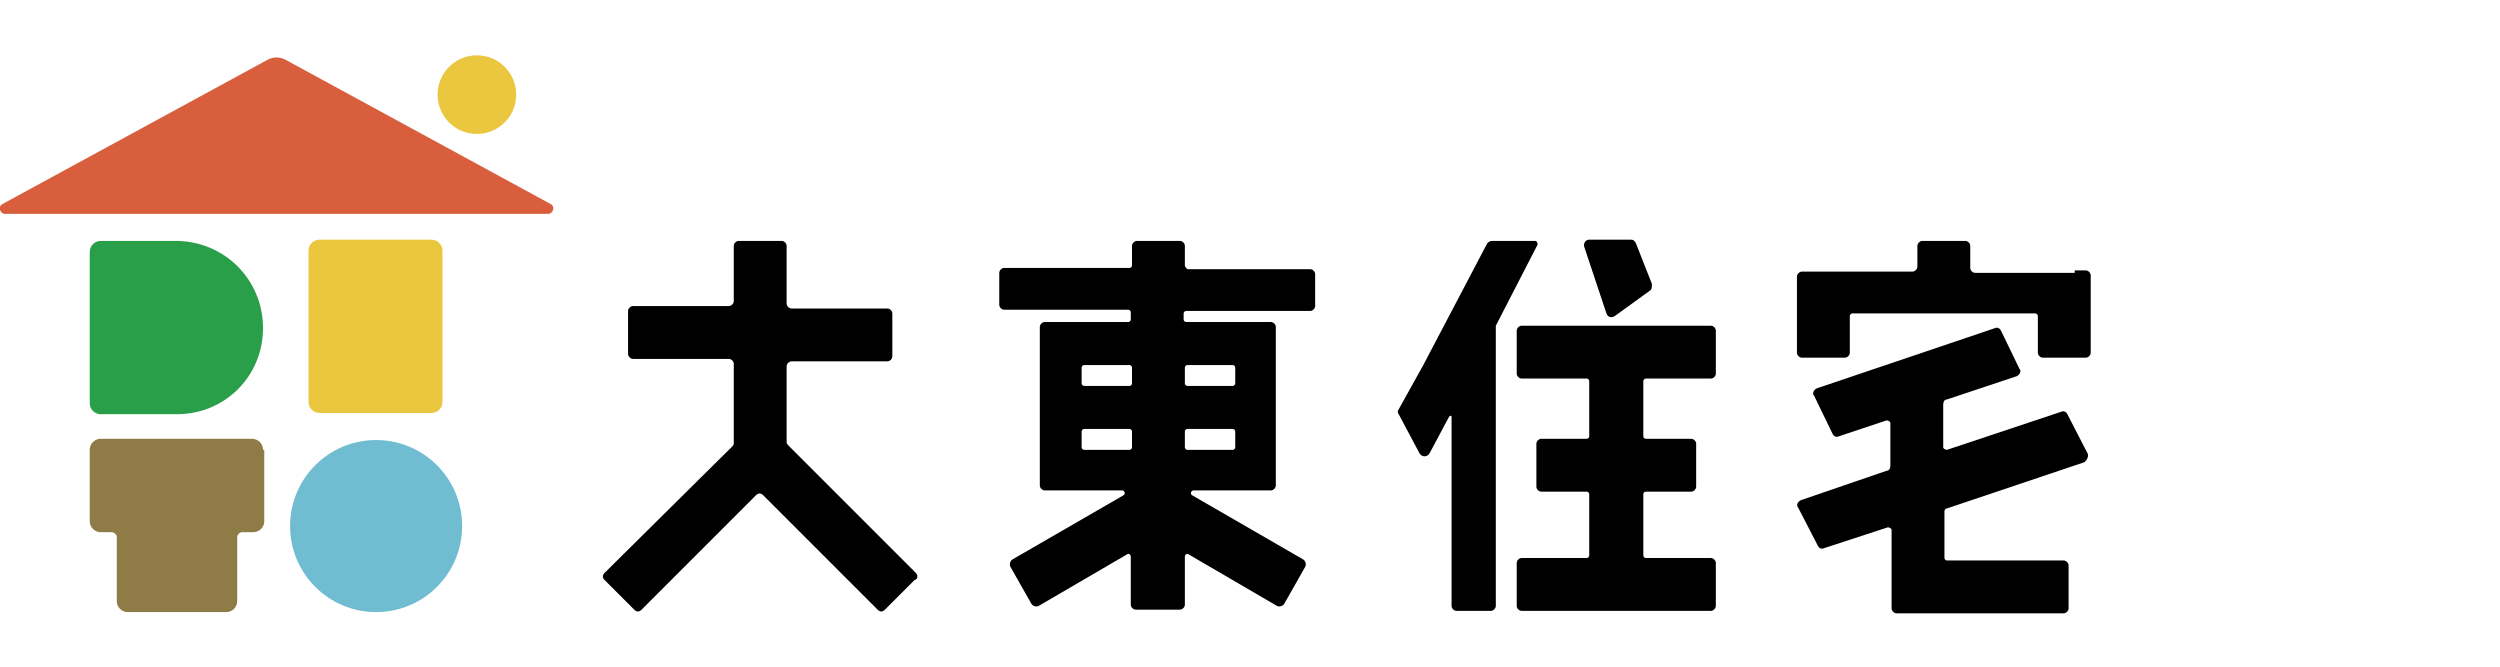
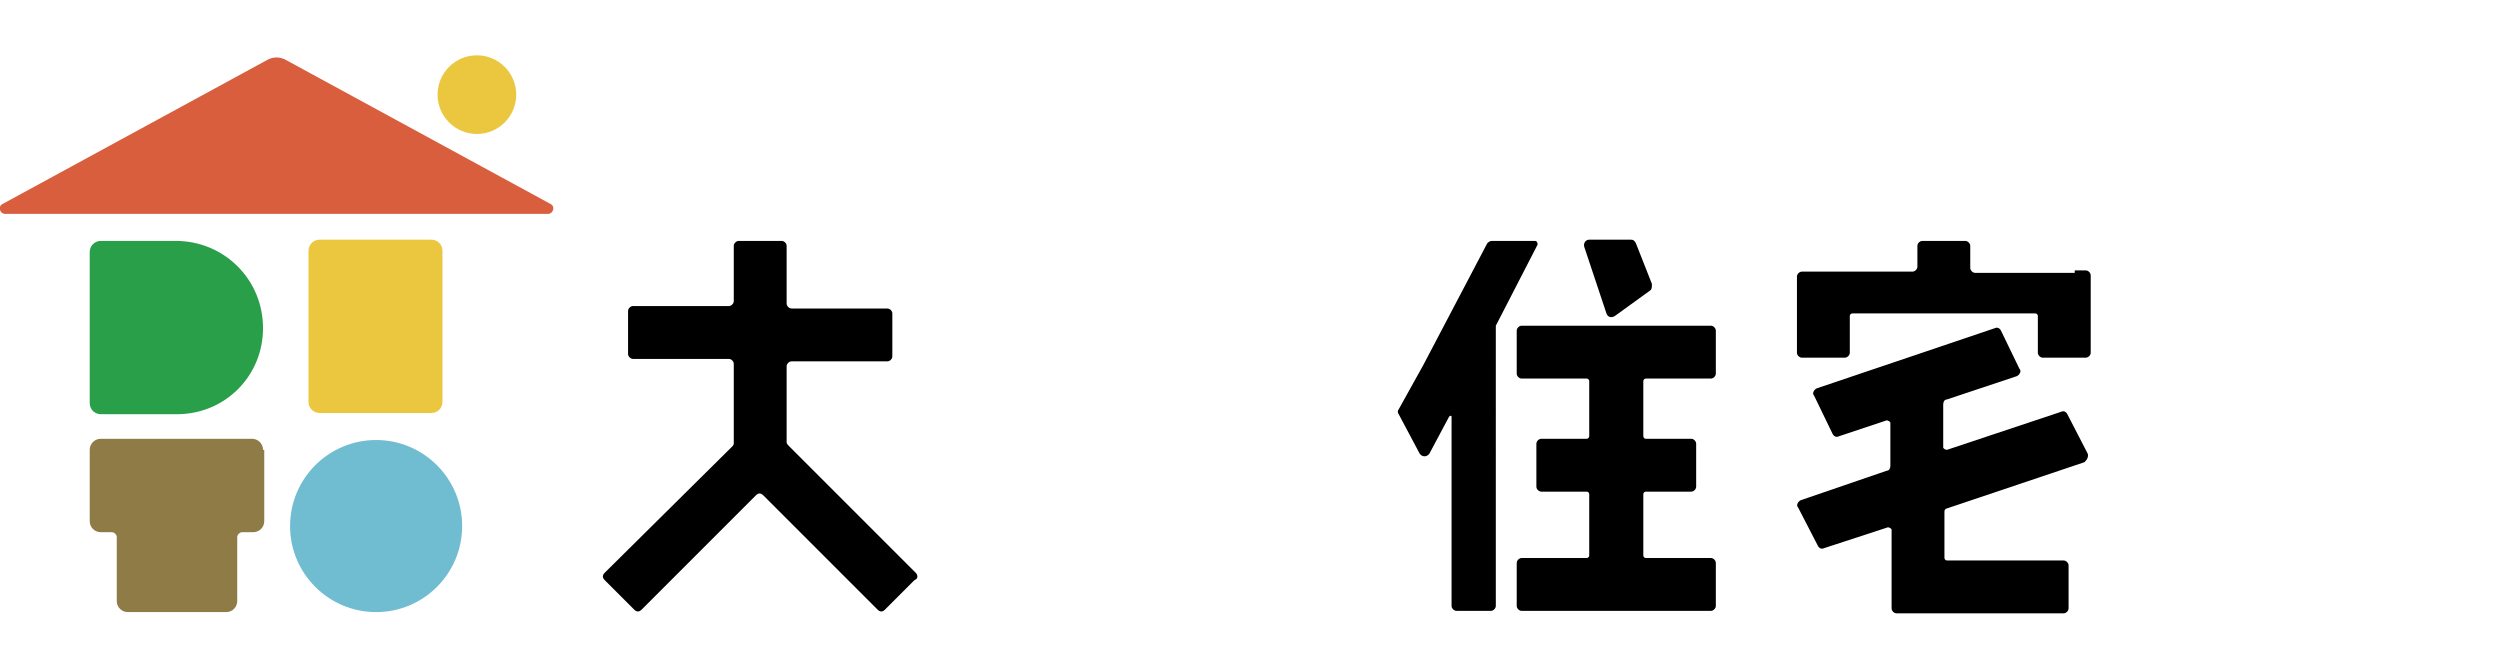
<svg xmlns="http://www.w3.org/2000/svg" version="1.1" id="レイヤー_1" x="0px" y="0px" viewBox="0 0 203.4 54.3" style="enable-background:new 0 0 203.4 54.3;" xml:space="preserve">
  <style type="text/css">
	.st0{fill:#EBC740;}
	.st1{fill:#70BCD1;}
	.st2{fill:#2A9F4A;}
	.st3{fill:#8E7B46;}
	.st4{fill:#D85E3D;}
</style>
  <g>
    <g>
      <g>
        <path class="st0" d="M35.1,33.6h-9.1c-0.5,0-0.9-0.4-0.9-0.9V20.4c0-0.5,0.4-0.9,0.9-0.9h9.1c0.5,0,0.9,0.4,0.9,0.9v12.3     C36,33.2,35.6,33.6,35.1,33.6z" />
        <circle class="st1" cx="30.6" cy="42.8" r="7" />
        <path class="st2" d="M14.3,19.6H8.2c-0.5,0-0.9,0.4-0.9,0.9v12.3c0,0.5,0.4,0.9,0.9,0.9h6.2c3.9,0,7-3.1,7-7     C21.4,22.7,18.2,19.6,14.3,19.6z" />
        <path class="st3" d="M21.4,36.6c0-0.5-0.4-0.9-0.9-0.9h-1.3H9.5H8.2c-0.5,0-0.9,0.4-0.9,0.9v5.8c0,0.5,0.4,0.9,0.9,0.9h0.9     c0.2,0,0.4,0.2,0.4,0.4v5.2c0,0.5,0.4,0.9,0.9,0.9h8c0.5,0,0.9-0.4,0.9-0.9v-5.2c0-0.2,0.2-0.4,0.4-0.4h0.9     c0.5,0,0.9-0.4,0.9-0.9V36.6z" />
        <path class="st4" d="M21.7,4.9L0.2,16.6c-0.4,0.2-0.2,0.8,0.2,0.8h22.1v0h22.1c0.4,0,0.6-0.6,0.2-0.8L23.3,4.9     C22.8,4.6,22.2,4.6,21.7,4.9z" />
        <g>
          <circle class="st0" cx="38.8" cy="7.7" r="3.2" />
        </g>
      </g>
    </g>
    <path d="M74.5,46.6L64.2,36.3C64.1,36.2,64,36.1,64,36v-6.2c0-0.2,0.2-0.4,0.4-0.4h7.8c0.2,0,0.4-0.2,0.4-0.4v-3.5   c0-0.2-0.2-0.4-0.4-0.4h-7.8c-0.2,0-0.4-0.2-0.4-0.4V20c0-0.2-0.2-0.4-0.4-0.4h-3.5c-0.2,0-0.4,0.2-0.4,0.4v4.5   c0,0.2-0.2,0.4-0.4,0.4h-7.8c-0.2,0-0.4,0.2-0.4,0.4v3.5c0,0.2,0.2,0.4,0.4,0.4h7.8c0.2,0,0.4,0.2,0.4,0.4V36c0,0.1,0,0.2-0.1,0.3   L49.2,46.6c-0.2,0.2-0.2,0.4,0,0.6l2.4,2.4c0.2,0.2,0.4,0.2,0.6,0l9.3-9.3c0.2-0.2,0.4-0.2,0.6,0l9.3,9.3c0.2,0.2,0.4,0.2,0.6,0   l2.4-2.4C74.7,47.1,74.7,46.8,74.5,46.6z" />
    <path d="M133.9,30.8h5.3c0.2,0,0.4-0.2,0.4-0.4v-3.5c0-0.2-0.2-0.4-0.4-0.4h-6.6h-2.2h-6.6c-0.2,0-0.4,0.2-0.4,0.4v3.5   c0,0.2,0.2,0.4,0.4,0.4h5.3c0.1,0,0.2,0.1,0.2,0.2v4.5c0,0.1-0.1,0.2-0.2,0.2h-3.7c-0.2,0-0.4,0.2-0.4,0.4v3.5   c0,0.2,0.2,0.4,0.4,0.4h3.7c0.1,0,0.2,0.1,0.2,0.2v5c0,0.1-0.1,0.2-0.2,0.2h-5.3c-0.2,0-0.4,0.2-0.4,0.4v3.5c0,0.2,0.2,0.4,0.4,0.4   h5.7h0.9h2.2h0.9h5.7c0.2,0,0.4-0.2,0.4-0.4v-3.5c0-0.2-0.2-0.4-0.4-0.4h-5.3c-0.1,0-0.2-0.1-0.2-0.2v-5c0-0.1,0.1-0.2,0.2-0.2h3.7   c0.2,0,0.4-0.2,0.4-0.4v-3.5c0-0.2-0.2-0.4-0.4-0.4h-3.7c-0.1,0-0.2-0.1-0.2-0.2V31C133.7,30.9,133.8,30.8,133.9,30.8z" />
    <path d="M124.9,19.6h-3.5c-0.2,0-0.3,0.1-0.4,0.2l-5.2,9.9l-2,3.6c-0.1,0.1-0.1,0.3,0,0.4l1.7,3.2c0.2,0.3,0.6,0.3,0.8,0l1.6-3   c0.1-0.1,0.2-0.1,0.2,0v15.4c0,0.2,0.2,0.4,0.4,0.4h2.8c0.2,0,0.4-0.2,0.4-0.4V26.5c0,0,0,0,0,0l3.4-6.6   C125.1,19.7,125,19.6,124.9,19.6z" />
    <path d="M134.4,23.1l-1.3-3.3c-0.1-0.2-0.2-0.3-0.4-0.3h-3.4c-0.3,0-0.5,0.3-0.4,0.6l1.8,5.4c0.1,0.3,0.4,0.4,0.7,0.2l2.9-2.1   C134.4,23.5,134.4,23.3,134.4,23.1z" />
    <path d="M168.8,22.2h-3h-5.1c-0.2,0-0.4-0.2-0.4-0.4V20c0-0.2-0.2-0.4-0.4-0.4h-3.5c-0.2,0-0.4,0.2-0.4,0.4v1.7   c0,0.2-0.2,0.4-0.4,0.4h-5.1h-3.9c-0.2,0-0.4,0.2-0.4,0.4v3v3.2c0,0.2,0.2,0.4,0.4,0.4h3.5c0.2,0,0.4-0.2,0.4-0.4v-3   c0-0.1,0.1-0.2,0.2-0.2h14.9c0.1,0,0.2,0.1,0.2,0.2v3c0,0.2,0.2,0.4,0.4,0.4h3.5c0.2,0,0.4-0.2,0.4-0.4v-6.3c0-0.2-0.2-0.4-0.4-0.4   H168.8z" />
    <path d="M169.8,36.8l-1.6-3.1c-0.1-0.2-0.3-0.3-0.5-0.2l-9.3,3.1c-0.1,0-0.3-0.1-0.3-0.2v-3.5c0-0.2,0.1-0.4,0.3-0.4l5.7-1.9   c0.2-0.1,0.4-0.4,0.2-0.6l-1.5-3.1c-0.1-0.2-0.3-0.3-0.5-0.2l-14.5,4.9c-0.2,0.1-0.4,0.4-0.2,0.6l1.5,3.1c0.1,0.2,0.3,0.3,0.5,0.2   l3.9-1.3c0.1,0,0.3,0.1,0.3,0.2v3.5c0,0.2-0.1,0.4-0.3,0.4l-7,2.4c-0.2,0.1-0.4,0.4-0.2,0.6l1.6,3.1c0.1,0.2,0.3,0.3,0.5,0.2   l5.2-1.7c0.1,0,0.3,0.1,0.3,0.2v2.5v3.9c0,0.2,0.2,0.4,0.4,0.4h3.9h9.7c0.2,0,0.4-0.2,0.4-0.4v-3.5c0-0.2-0.2-0.4-0.4-0.4h-9.5   c-0.1,0-0.2-0.1-0.2-0.2v-3.8c0-0.1,0.1-0.2,0.1-0.2l11.3-3.8C169.8,37.4,170,37.1,169.8,36.8z" />
-     <path d="M96.4,21.6V20c0-0.2-0.2-0.4-0.4-0.4h-3.5c-0.2,0-0.4,0.2-0.4,0.4v1.6c0,0.1-0.1,0.2-0.2,0.2H81.7c-0.2,0-0.4,0.2-0.4,0.4   v0.3v2.3l0,0c0,0.2,0.2,0.4,0.4,0.4l0,0h10.1c0.1,0,0.2,0.1,0.2,0.2V26c0,0.1-0.1,0.2-0.2,0.2H85c-0.2,0-0.4,0.2-0.4,0.4v0.6v2.4   v1.7v3.5v1.7v1.7v1.3c0,0.2,0.2,0.4,0.4,0.4h6.3c0.2,0,0.3,0.3,0.1,0.4l-9,5.2c-0.2,0.1-0.3,0.4-0.2,0.6l1.7,3   c0.1,0.2,0.4,0.3,0.6,0.2l7.2-4.2c0.1-0.1,0.3,0,0.3,0.2v3.9c0,0.2,0.2,0.4,0.4,0.4H96c0.2,0,0.4-0.2,0.4-0.4v-3.9   c0-0.2,0.2-0.3,0.3-0.2l7.2,4.2c0.2,0.1,0.5,0,0.6-0.2l1.7-3c0.1-0.2,0-0.5-0.2-0.6l-9-5.2c-0.2-0.1-0.1-0.4,0.1-0.4h6.3   c0.2,0,0.4-0.2,0.4-0.4v-1.3v-1.7v-1.7v-3.5v-1.7v-2.4v-0.6c0-0.2-0.2-0.4-0.4-0.4h-6.9c-0.1,0-0.2-0.1-0.2-0.2v-0.5   c0-0.1,0.1-0.2,0.2-0.2h10.1l0,0c0.2,0,0.4-0.2,0.4-0.4v-2.6c0-0.2-0.2-0.4-0.4-0.4H96.6C96.5,21.8,96.4,21.7,96.4,21.6z    M92.1,36.4c0,0.1-0.1,0.2-0.2,0.2h-3.7c-0.1,0-0.2-0.1-0.2-0.2v-1.3c0-0.1,0.1-0.2,0.2-0.2h3.7c0.1,0,0.2,0.1,0.2,0.2V36.4z    M92.1,31.2c0,0.1-0.1,0.2-0.2,0.2h-3.7c-0.1,0-0.2-0.1-0.2-0.2v-1.3c0-0.1,0.1-0.2,0.2-0.2h3.7c0.1,0,0.2,0.1,0.2,0.2V31.2z    M100.5,36.4c0,0.1-0.1,0.2-0.2,0.2h-3.7c-0.1,0-0.2-0.1-0.2-0.2v-1.3c0-0.1,0.1-0.2,0.2-0.2h3.7c0.1,0,0.2,0.1,0.2,0.2V36.4z    M96.6,29.7h3.7c0.1,0,0.2,0.1,0.2,0.2v1.3c0,0.1-0.1,0.2-0.2,0.2h-3.7c-0.1,0-0.2-0.1-0.2-0.2v-1.3C96.4,29.8,96.5,29.7,96.6,29.7   z" />
  </g>
</svg>